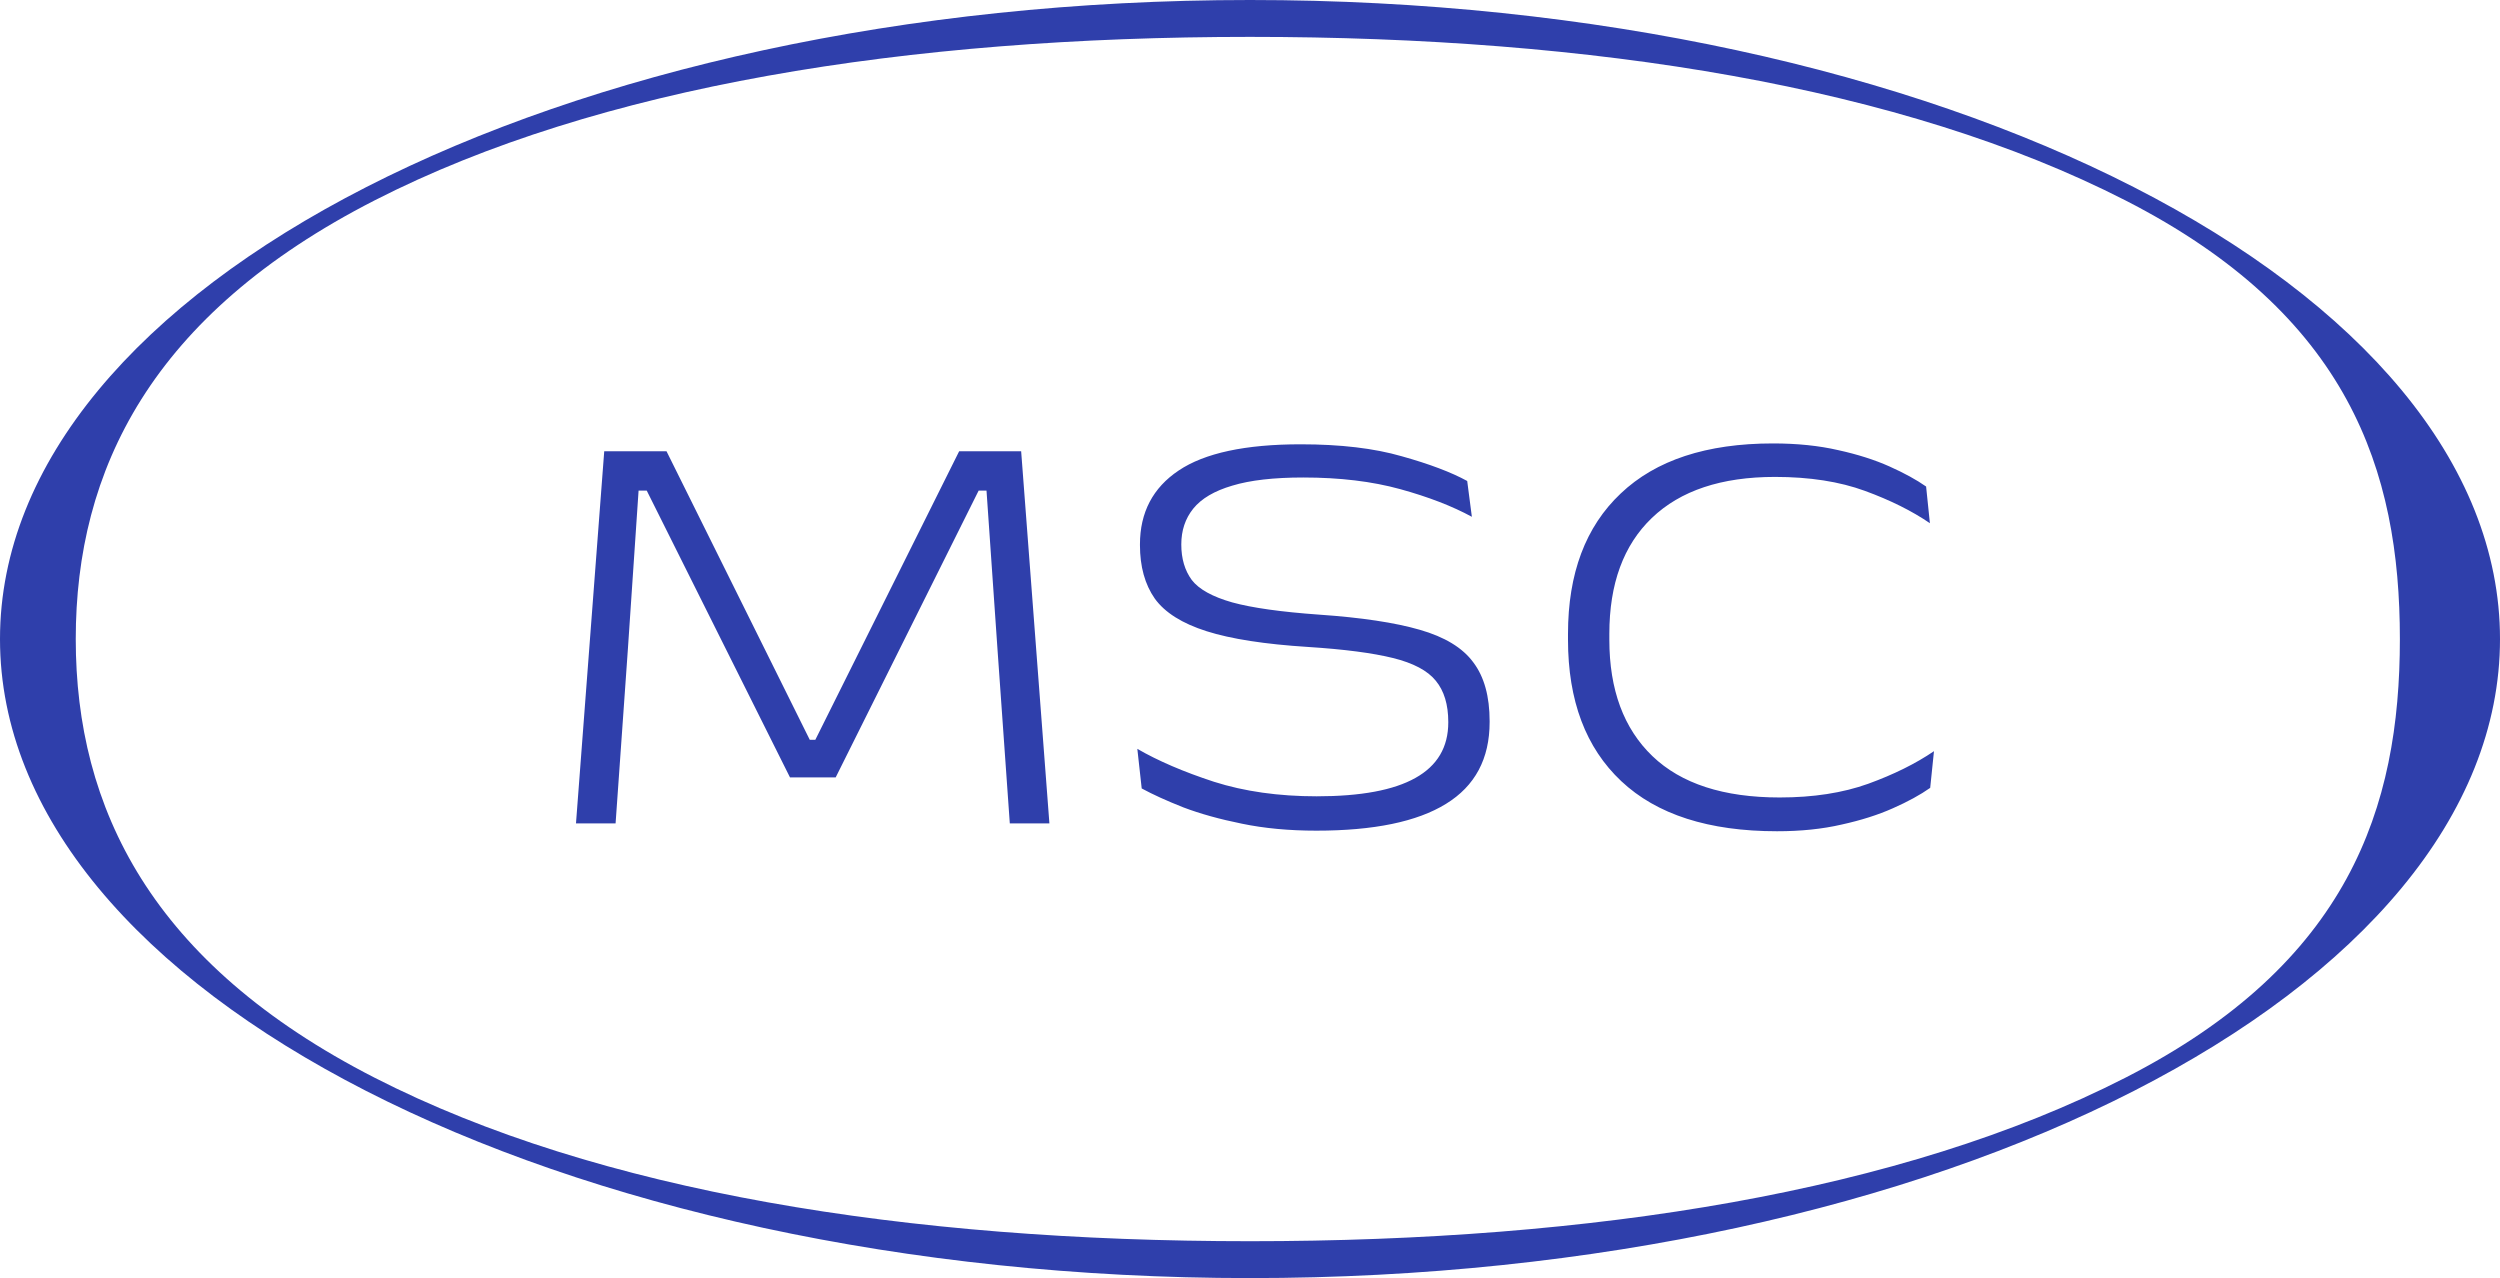
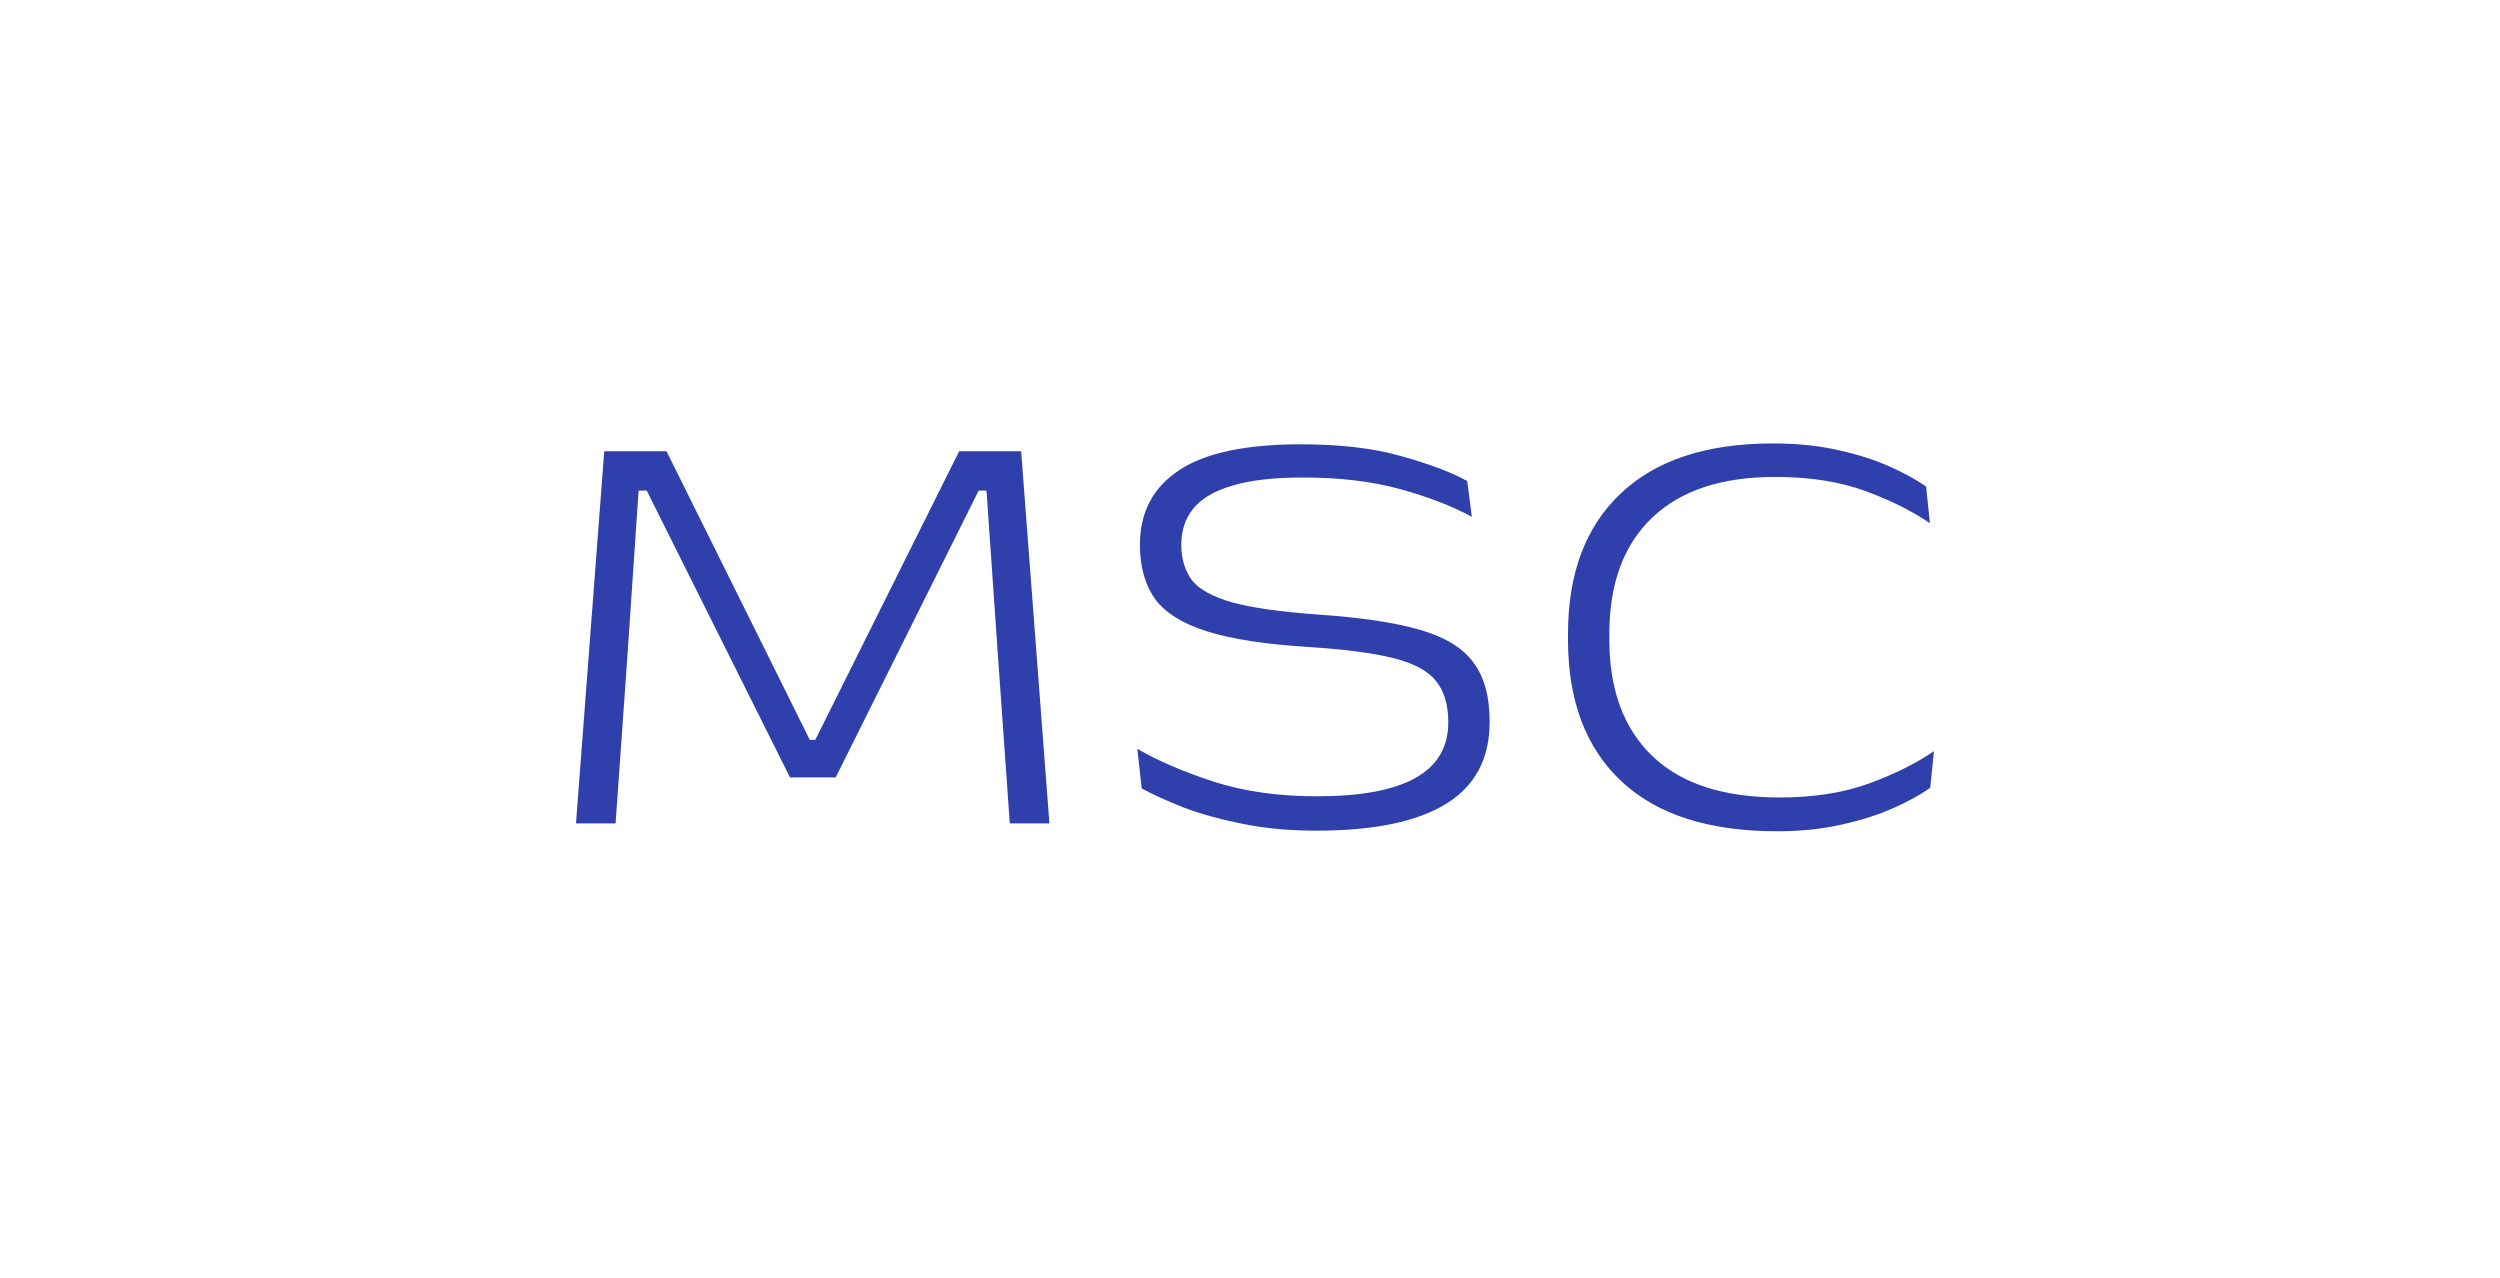
<svg xmlns="http://www.w3.org/2000/svg" width="1424" height="728" viewBox="0 0 1424 728" fill="none">
  <path d="M350.635 469H328.081L344.168 257.057H379.657L461.25 421.404H464.401L546.326 257.057H581.65L597.737 469H575.182L568.217 370.491L561.915 279.445H557.438L476.01 442.797H449.973L368.38 279.445H363.737L357.601 370.325L350.635 469ZM749.817 473.146C734.228 473.146 720.076 471.819 707.362 469.166C694.758 466.623 683.647 463.527 674.028 459.879C664.52 456.12 656.615 452.527 650.313 449.099L647.825 426.545C659.655 433.4 674.194 439.646 691.441 445.285C708.799 450.813 728.313 453.577 749.983 453.577C775.08 453.577 793.82 450.094 806.202 443.129C818.696 436.164 824.942 425.605 824.942 411.454V411.288C824.942 401.337 822.565 393.488 817.811 387.739C813.168 381.989 805.041 377.678 793.433 374.803C781.824 371.928 765.682 369.828 745.007 368.501C720.463 366.953 701.226 363.968 687.295 359.546C673.365 355.123 663.525 348.932 657.776 340.972C652.137 332.901 649.318 322.729 649.318 310.457V310.126C649.318 291.883 656.67 277.842 671.375 268.002C686.19 258.052 709.352 253.077 740.861 253.077C763.526 253.077 782.708 255.343 798.408 259.876C814.218 264.299 826.656 268.997 835.722 273.973L838.375 294.371C827.209 288.29 813.61 283.038 797.579 278.616C781.547 274.194 763.139 271.982 742.354 271.982C725.549 271.982 712.061 273.53 701.889 276.626C691.718 279.611 684.31 283.978 679.667 289.727C675.134 295.366 672.867 302.165 672.867 310.126C672.867 318.196 674.857 324.941 678.837 330.358C682.928 335.665 690.612 339.921 701.889 343.128C713.166 346.223 729.64 348.545 751.309 350.093C775.411 351.751 794.538 354.626 808.69 358.717C822.952 362.807 833.124 368.999 839.204 377.291C845.396 385.472 848.491 396.639 848.491 410.79V411.288C848.491 432.184 840.199 447.717 823.615 457.889C807.142 468.06 782.542 473.146 749.817 473.146ZM1012.2 473.478C973.287 473.478 943.712 463.97 923.479 444.953C903.247 425.937 893.131 399.071 893.131 364.355V361.038C893.131 326.654 903.136 300.009 923.148 281.104C943.159 262.087 972.07 252.579 1009.88 252.579C1023.59 252.579 1035.97 253.851 1047.03 256.394C1058.09 258.826 1067.82 261.921 1076.22 265.681C1084.62 269.44 1091.59 273.254 1097.11 277.123L1099.27 298.019C1089.1 291.054 1076.77 284.918 1062.29 279.611C1047.8 274.304 1030.72 271.651 1011.04 271.651C980.528 271.651 957.145 279.445 940.893 295.034C924.751 310.513 916.68 332.514 916.68 361.038V364.355C916.68 392.88 924.861 414.992 941.224 430.691C957.587 446.391 981.744 454.24 1013.7 454.24C1032.82 454.24 1049.63 451.642 1064.11 446.446C1078.71 441.139 1091.2 434.948 1101.59 427.872L1099.44 448.768C1093.8 452.748 1086.72 456.617 1078.21 460.376C1069.81 464.135 1060.08 467.231 1049.02 469.663C1038.07 472.206 1025.8 473.478 1012.2 473.478Z" fill="#2F3FAB" />
-   <path fill-rule="evenodd" clip-rule="evenodd" d="M1210.6 613.875C1337.98 548.753 1366.97 460.093 1366.97 364C1366.97 267.907 1337.98 179.247 1210.6 114.125C1083.48 49.138 907.219 21.006 712 21.006C516.781 21.006 340.521 49.138 213.404 114.125C86.023 179.247 43.147 267.907 43.147 364C43.147 460.093 86.023 548.753 213.404 613.875C340.521 678.862 516.781 706.994 712 706.994C907.219 706.994 1083.48 678.862 1210.6 613.875ZM712 728C1105.23 728 1424 565.032 1424 364C1424 162.968 1105.23 0 712 0C318.773 0 0 162.968 0 364C0 565.032 318.773 728 712 728Z" fill="#2F3FAB" />
</svg>